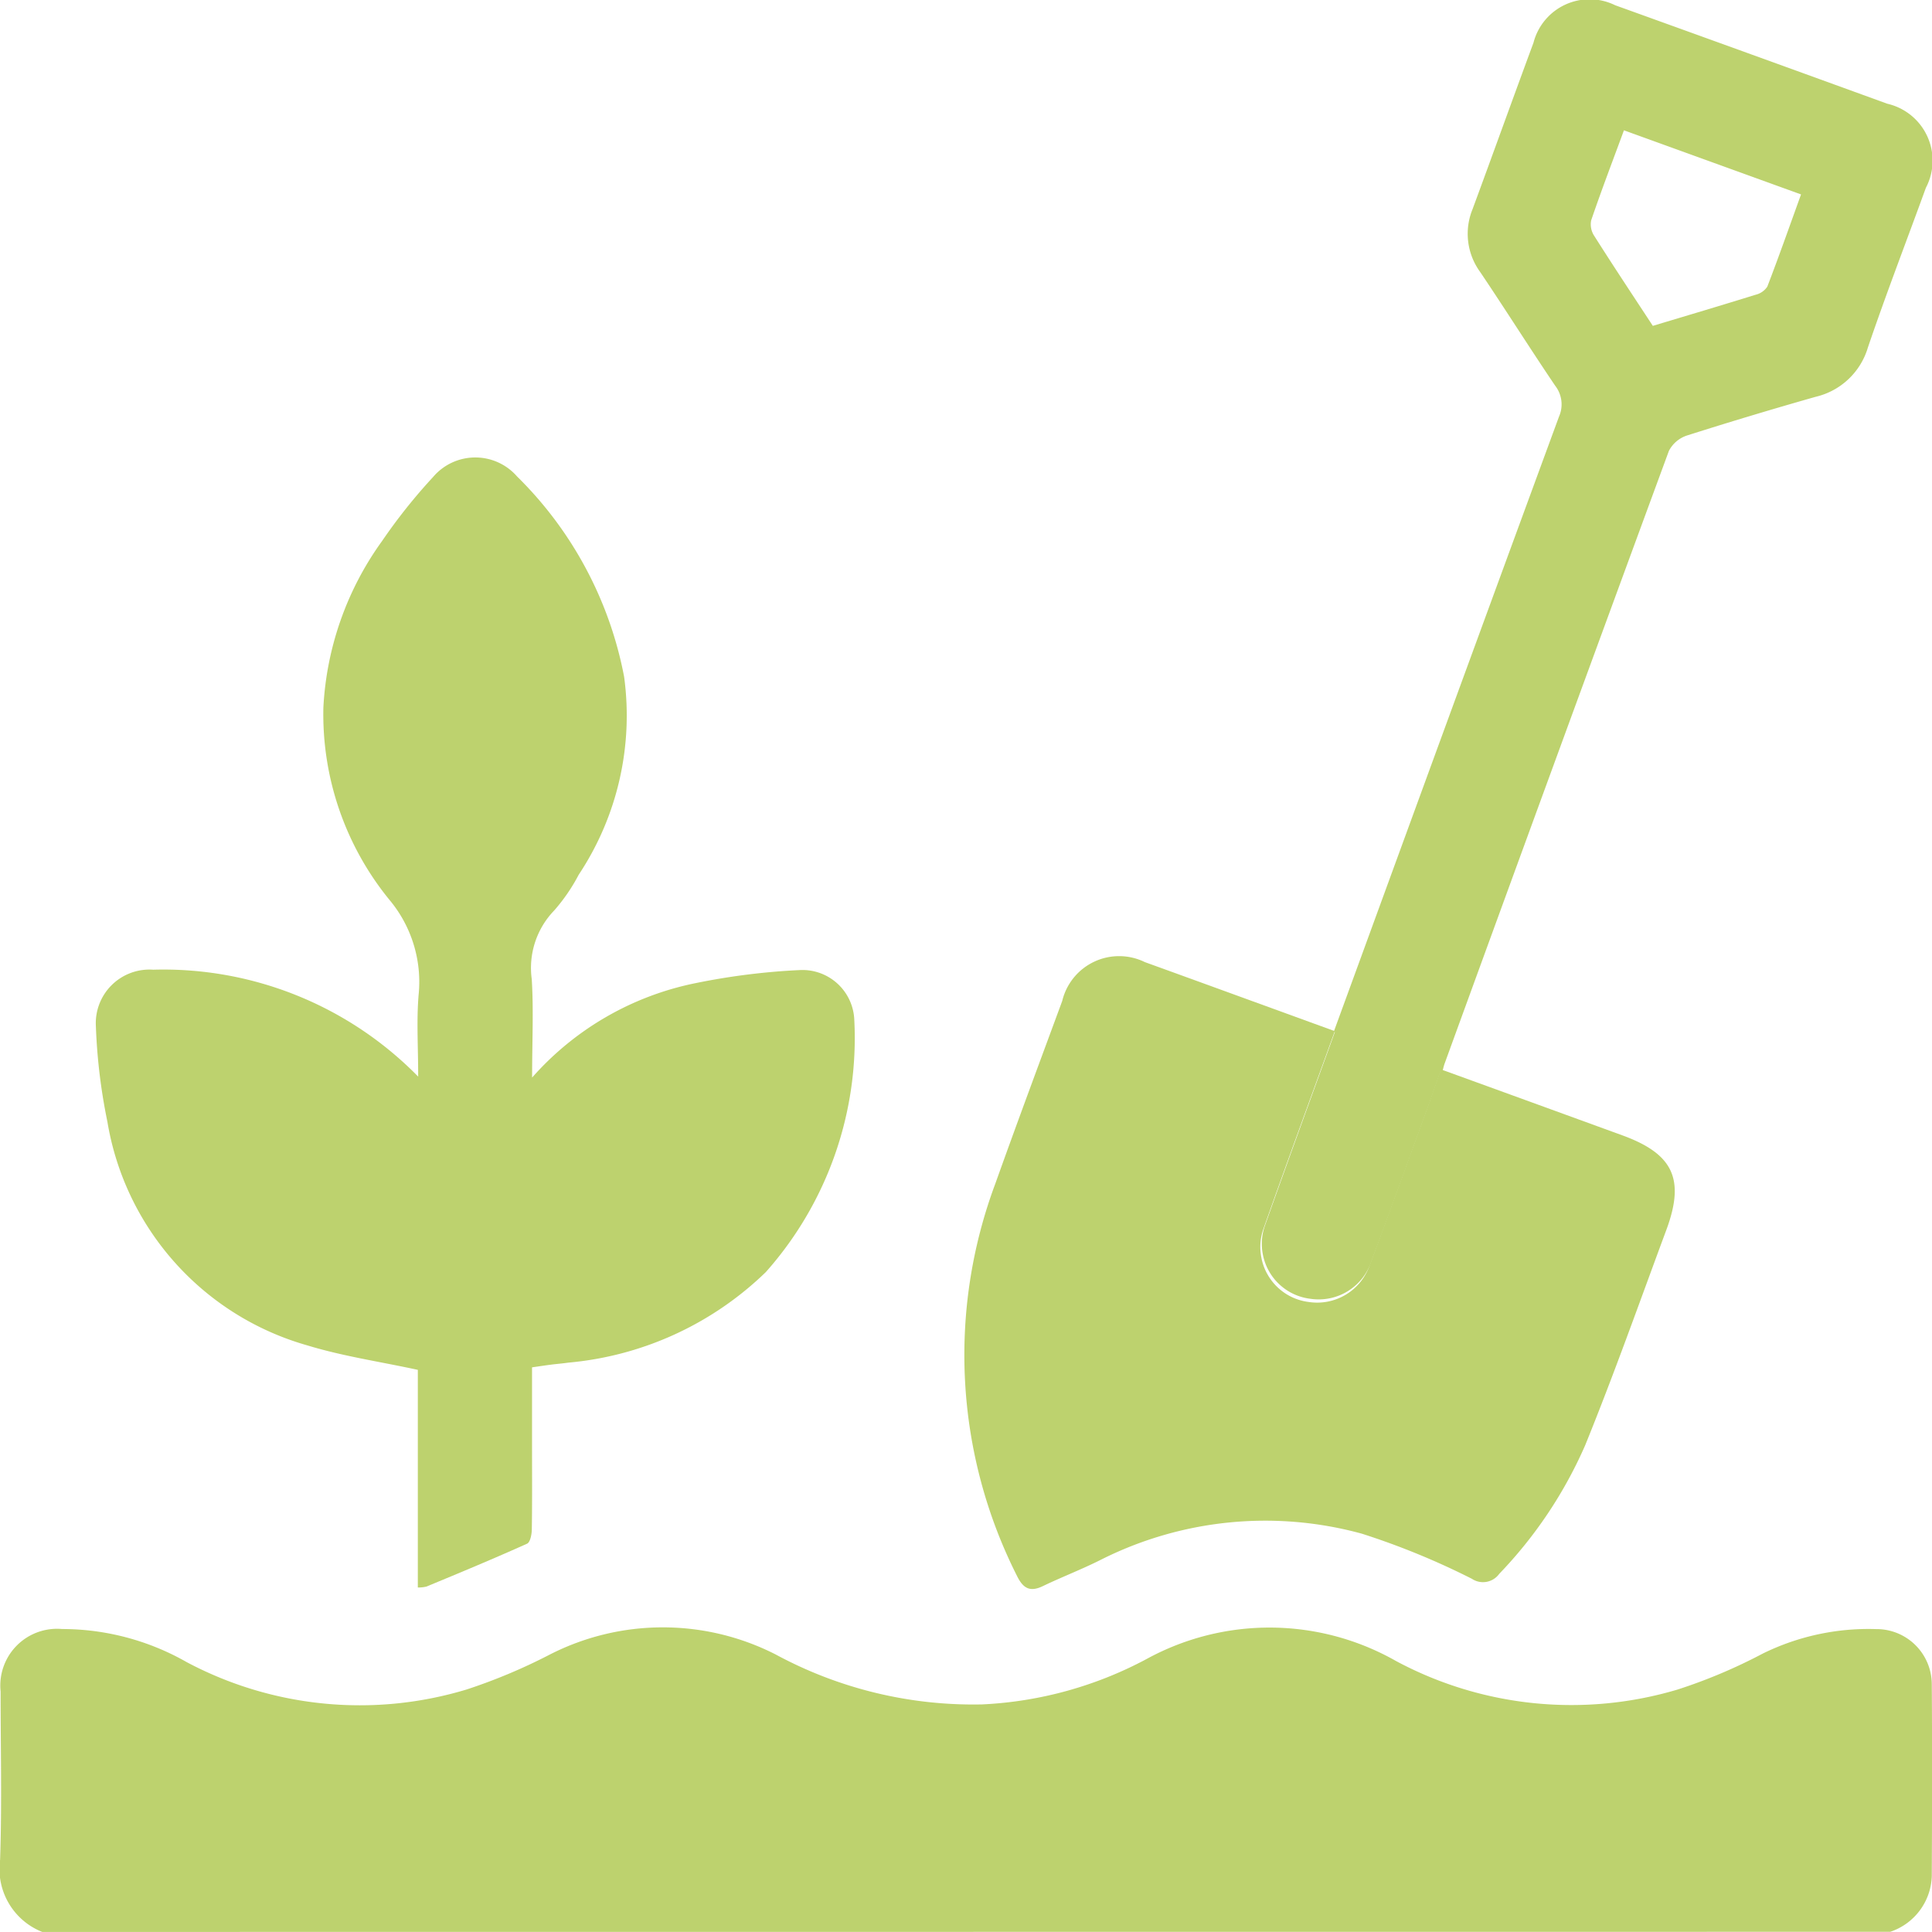
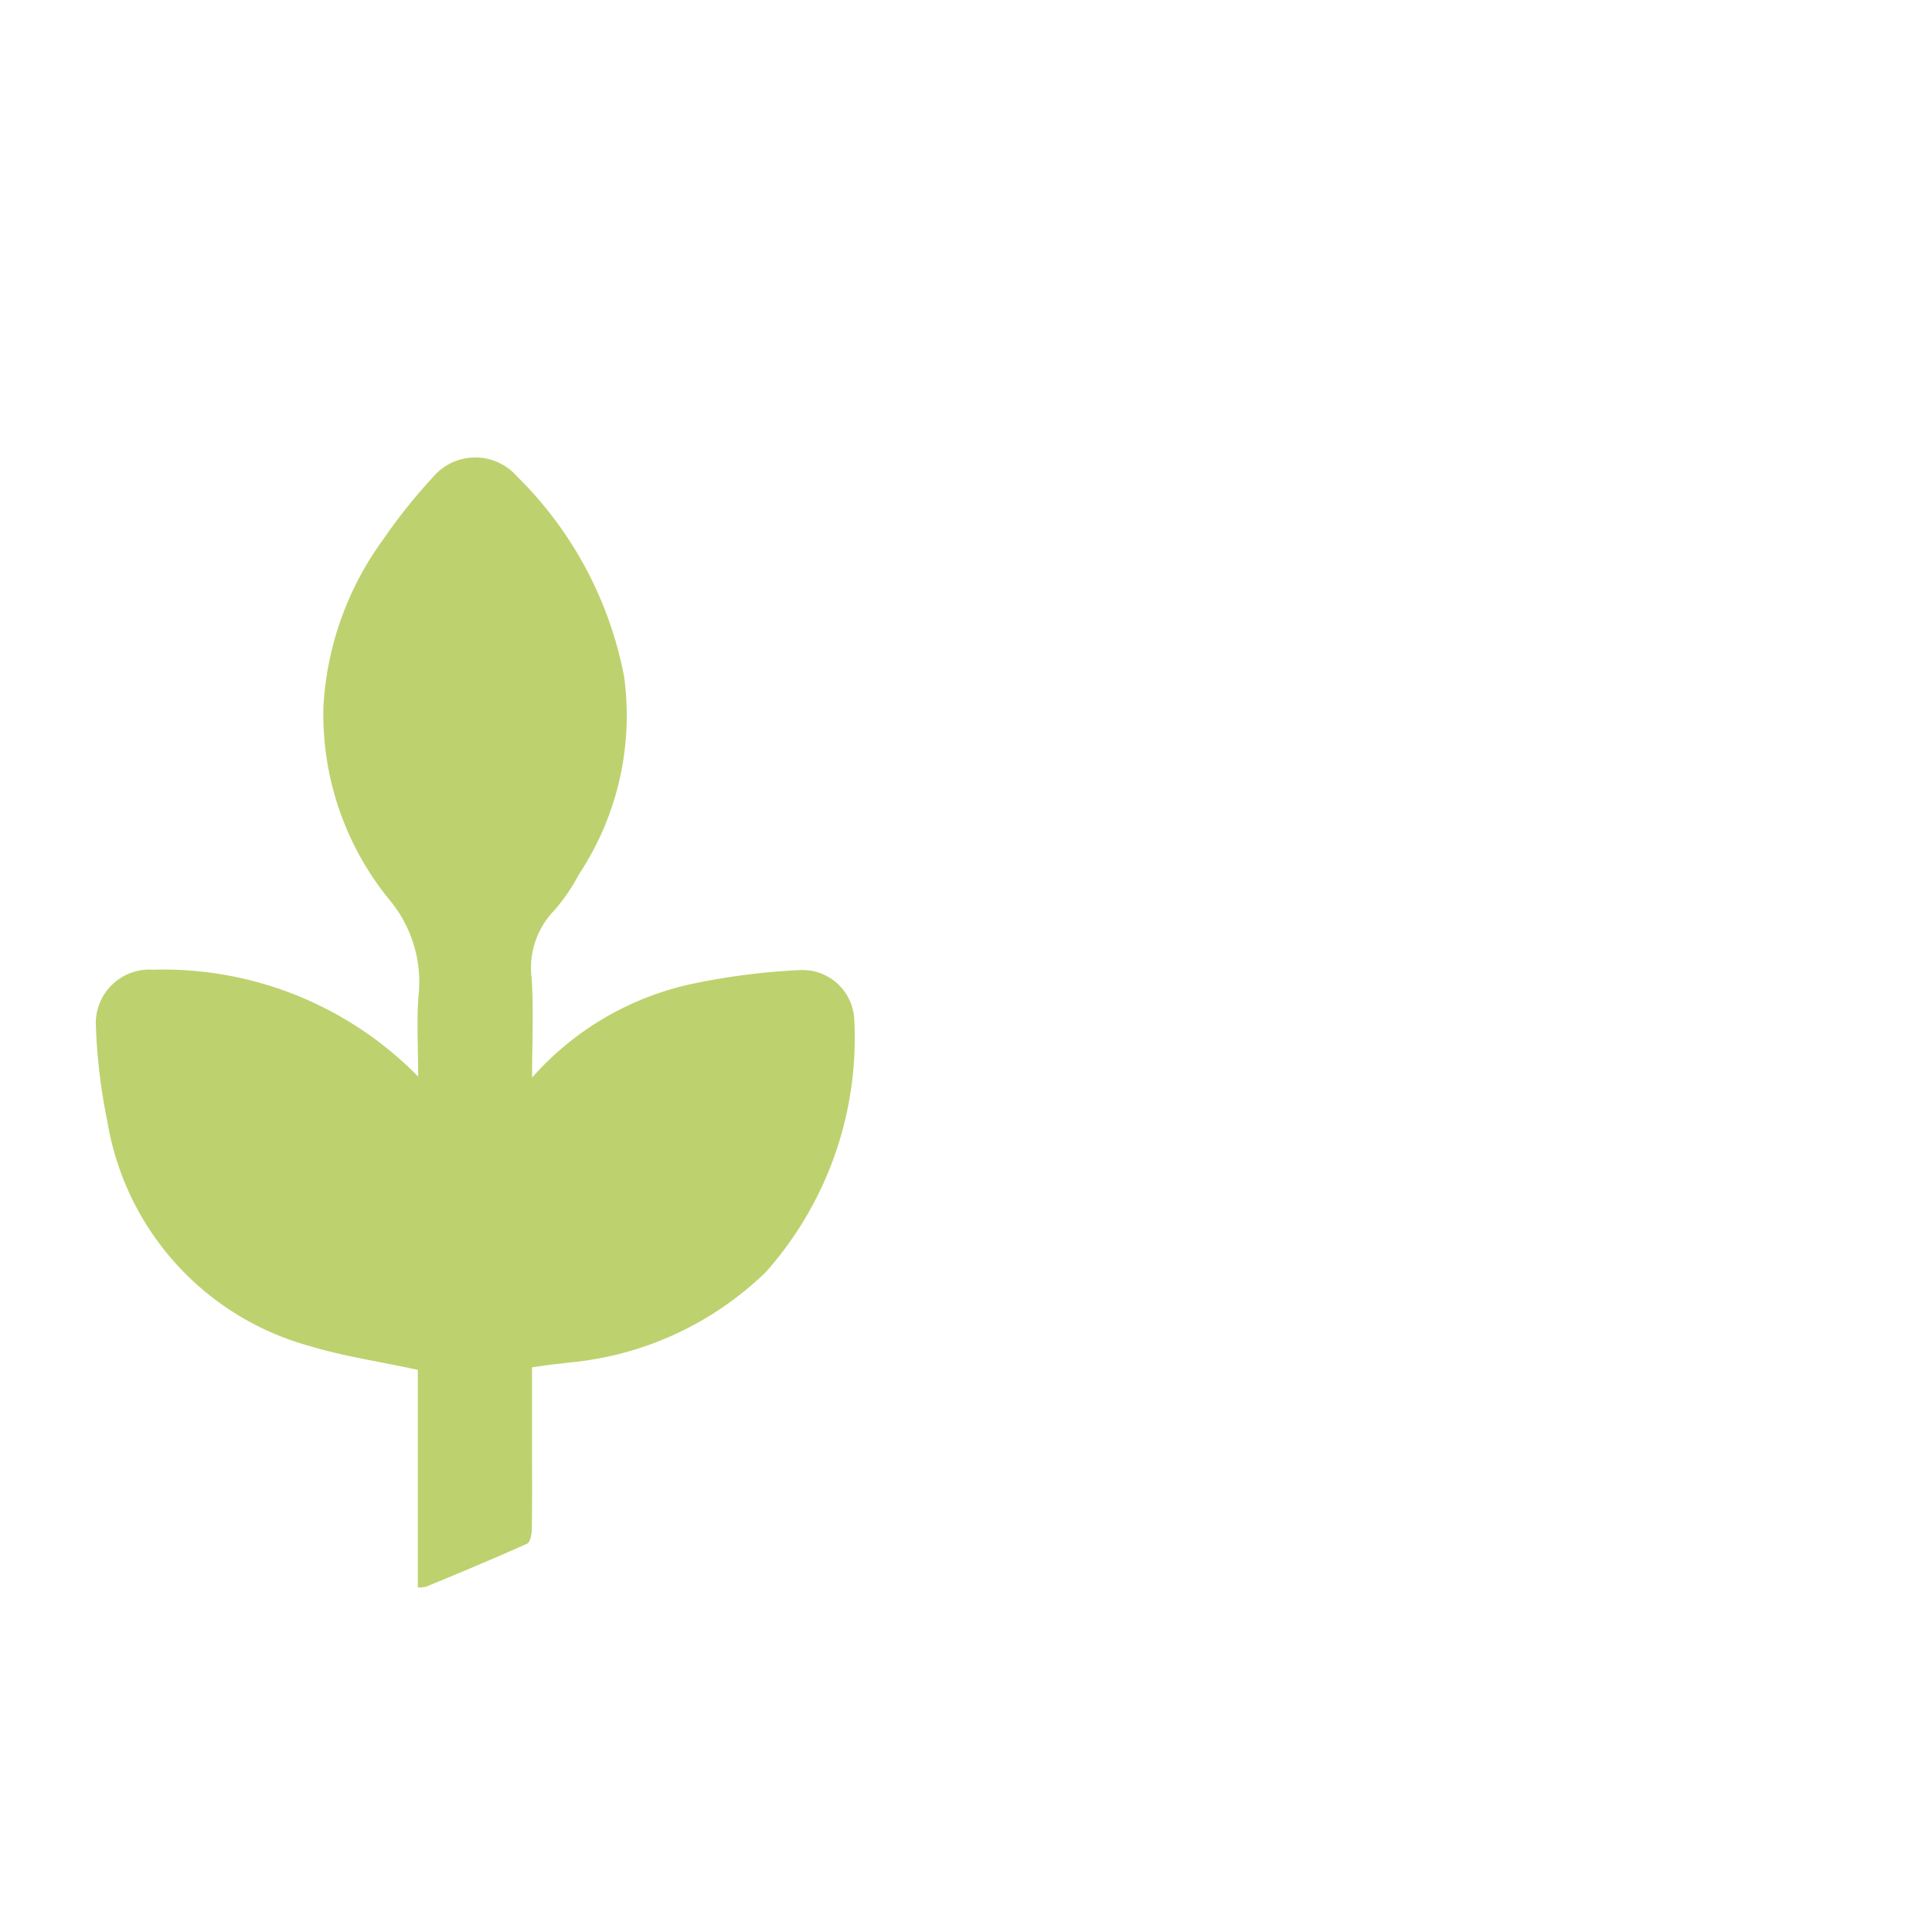
<svg xmlns="http://www.w3.org/2000/svg" width="60" height="60" viewBox="0 0 60 60">
  <g id="Group_449" data-name="Group 449" transform="translate(1744.868 -140.472)" opacity="0.6">
-     <path id="Path_4422" data-name="Path 4422" d="M-1743.556,473a2.1,2.1,0,0,1-1.309-2.241c.059-1.74.015-3.484.016-5.226a1.762,1.762,0,0,1,1.911-1.94,7.812,7.812,0,0,1,3.863,1.025,11.451,11.451,0,0,0,8.7.852,17.4,17.4,0,0,0,2.587-1.087,7.714,7.714,0,0,1,7.009,0,12.9,12.9,0,0,0,6.414,1.551,12.018,12.018,0,0,0,5.1-1.407,7.951,7.951,0,0,1,7.751.059,11.531,11.531,0,0,0,8.756.883,16.522,16.522,0,0,0,2.637-1.115,7.43,7.43,0,0,1,3.515-.759,1.716,1.716,0,0,1,1.731,1.7c.015,2,.01,3.993,0,5.989a1.887,1.887,0,0,1-1.29,1.712Z" transform="translate(0 -272.53)" fill="#91b40d" />
-     <path id="Path_4423" data-name="Path 4423" d="M-1542.139,172.487c.833-2.28,1.65-4.516,2.467-6.751q2.253-6.162,4.516-12.32a.945.945,0,0,0-.117-.966c-.79-1.168-1.541-2.362-2.329-3.531a2.014,2.014,0,0,1-.238-1.947c.636-1.722,1.256-3.45,1.893-5.171a1.8,1.8,0,0,1,2.538-1.166q4.227,1.523,8.449,3.058a1.813,1.813,0,0,1,1.2,2.611c-.6,1.652-1.234,3.293-1.8,4.957a2.221,2.221,0,0,1-1.622,1.534q-2.005.569-3.991,1.2a.973.973,0,0,0-.568.48q-3.5,9.512-6.969,19.038c-.019.052-.03.106-.054.19q2.8,1.016,5.577,2.028c1.584.578,1.951,1.361,1.365,2.942-.829,2.234-1.624,4.481-2.521,6.688a13.623,13.623,0,0,1-2.666,3.987.622.622,0,0,1-.852.154,23.237,23.237,0,0,0-3.415-1.4,11.35,11.35,0,0,0-8.13.822c-.577.289-1.182.521-1.764.8-.407.2-.624.086-.82-.318a15.209,15.209,0,0,1-.667-12.181c.676-1.894,1.379-3.779,2.075-5.666a1.817,1.817,0,0,1,2.566-1.208C-1546.082,171.05-1544.152,171.756-1542.139,172.487Zm.014.035c-.761,2.1-1.5,4.109-2.214,6.13a1.684,1.684,0,0,0-.071.8,1.71,1.71,0,0,0,1.482,1.454,1.725,1.725,0,0,0,1.9-1.159c.6-1.606,1.184-3.221,1.771-4.833.138-.379.268-.762.421-1.2Zm9.885-21.93c1.094-.329,2.143-.64,3.187-.965a.607.607,0,0,0,.368-.252c.361-.938.694-1.887,1.048-2.865l-5.5-1.991c-.36.976-.706,1.882-1.019,2.8a.652.652,0,0,0,.1.484C-1533.474,148.723-1532.868,149.634-1532.24,150.592Z" transform="translate(-161.298)" fill="#91b40d" />
    <path id="Path_4424" data-name="Path 4424" d="M-1712.4,250.867a9.193,9.193,0,0,1,5.063-2.93,21.057,21.057,0,0,1,3.258-.409,1.612,1.612,0,0,1,1.685,1.551,10.941,10.941,0,0,1-2.747,7.828,10.1,10.1,0,0,1-6.135,2.813c-.175.026-.351.039-.526.061s-.35.049-.6.085v2.44c0,.862.007,1.723-.007,2.585,0,.156-.048.407-.148.452-1.033.464-2.081.9-3.126,1.332a1.1,1.1,0,0,1-.266.028v-6.759c-1.185-.257-2.335-.424-3.432-.76a8.7,8.7,0,0,1-6.208-6.942,17.809,17.809,0,0,1-.358-2.961,1.666,1.666,0,0,1,1.779-1.764,11.074,11.074,0,0,1,8.23,3.32c0-.919-.054-1.732.013-2.534a3.971,3.971,0,0,0-.9-2.949,9.112,9.112,0,0,1-2.057-5.981,9.686,9.686,0,0,1,1.831-5.181,17.224,17.224,0,0,1,1.573-1.973,1.72,1.72,0,0,1,2.609-.022,11.825,11.825,0,0,1,3.326,6.219,8.934,8.934,0,0,1-1.41,6.152,5.659,5.659,0,0,1-.763,1.112,2.566,2.566,0,0,0-.695,2.13C-1712.351,248.775-1712.4,249.747-1712.4,250.867Z" transform="translate(-15.943 -76.93)" fill="#91b40d" />
-     <path id="Path_4425" data-name="Path 4425" d="M-1492.97,344.639l3.286,1.2c-.153.437-.282.819-.421,1.2-.588,1.612-1.167,3.227-1.771,4.833a1.725,1.725,0,0,1-1.9,1.159,1.71,1.71,0,0,1-1.483-1.454,1.687,1.687,0,0,1,.071-.8C-1494.468,348.748-1493.73,346.736-1492.97,344.639Z" transform="translate(-210.403 -172.225)" fill="#91b40d" />
  </g>
</svg>